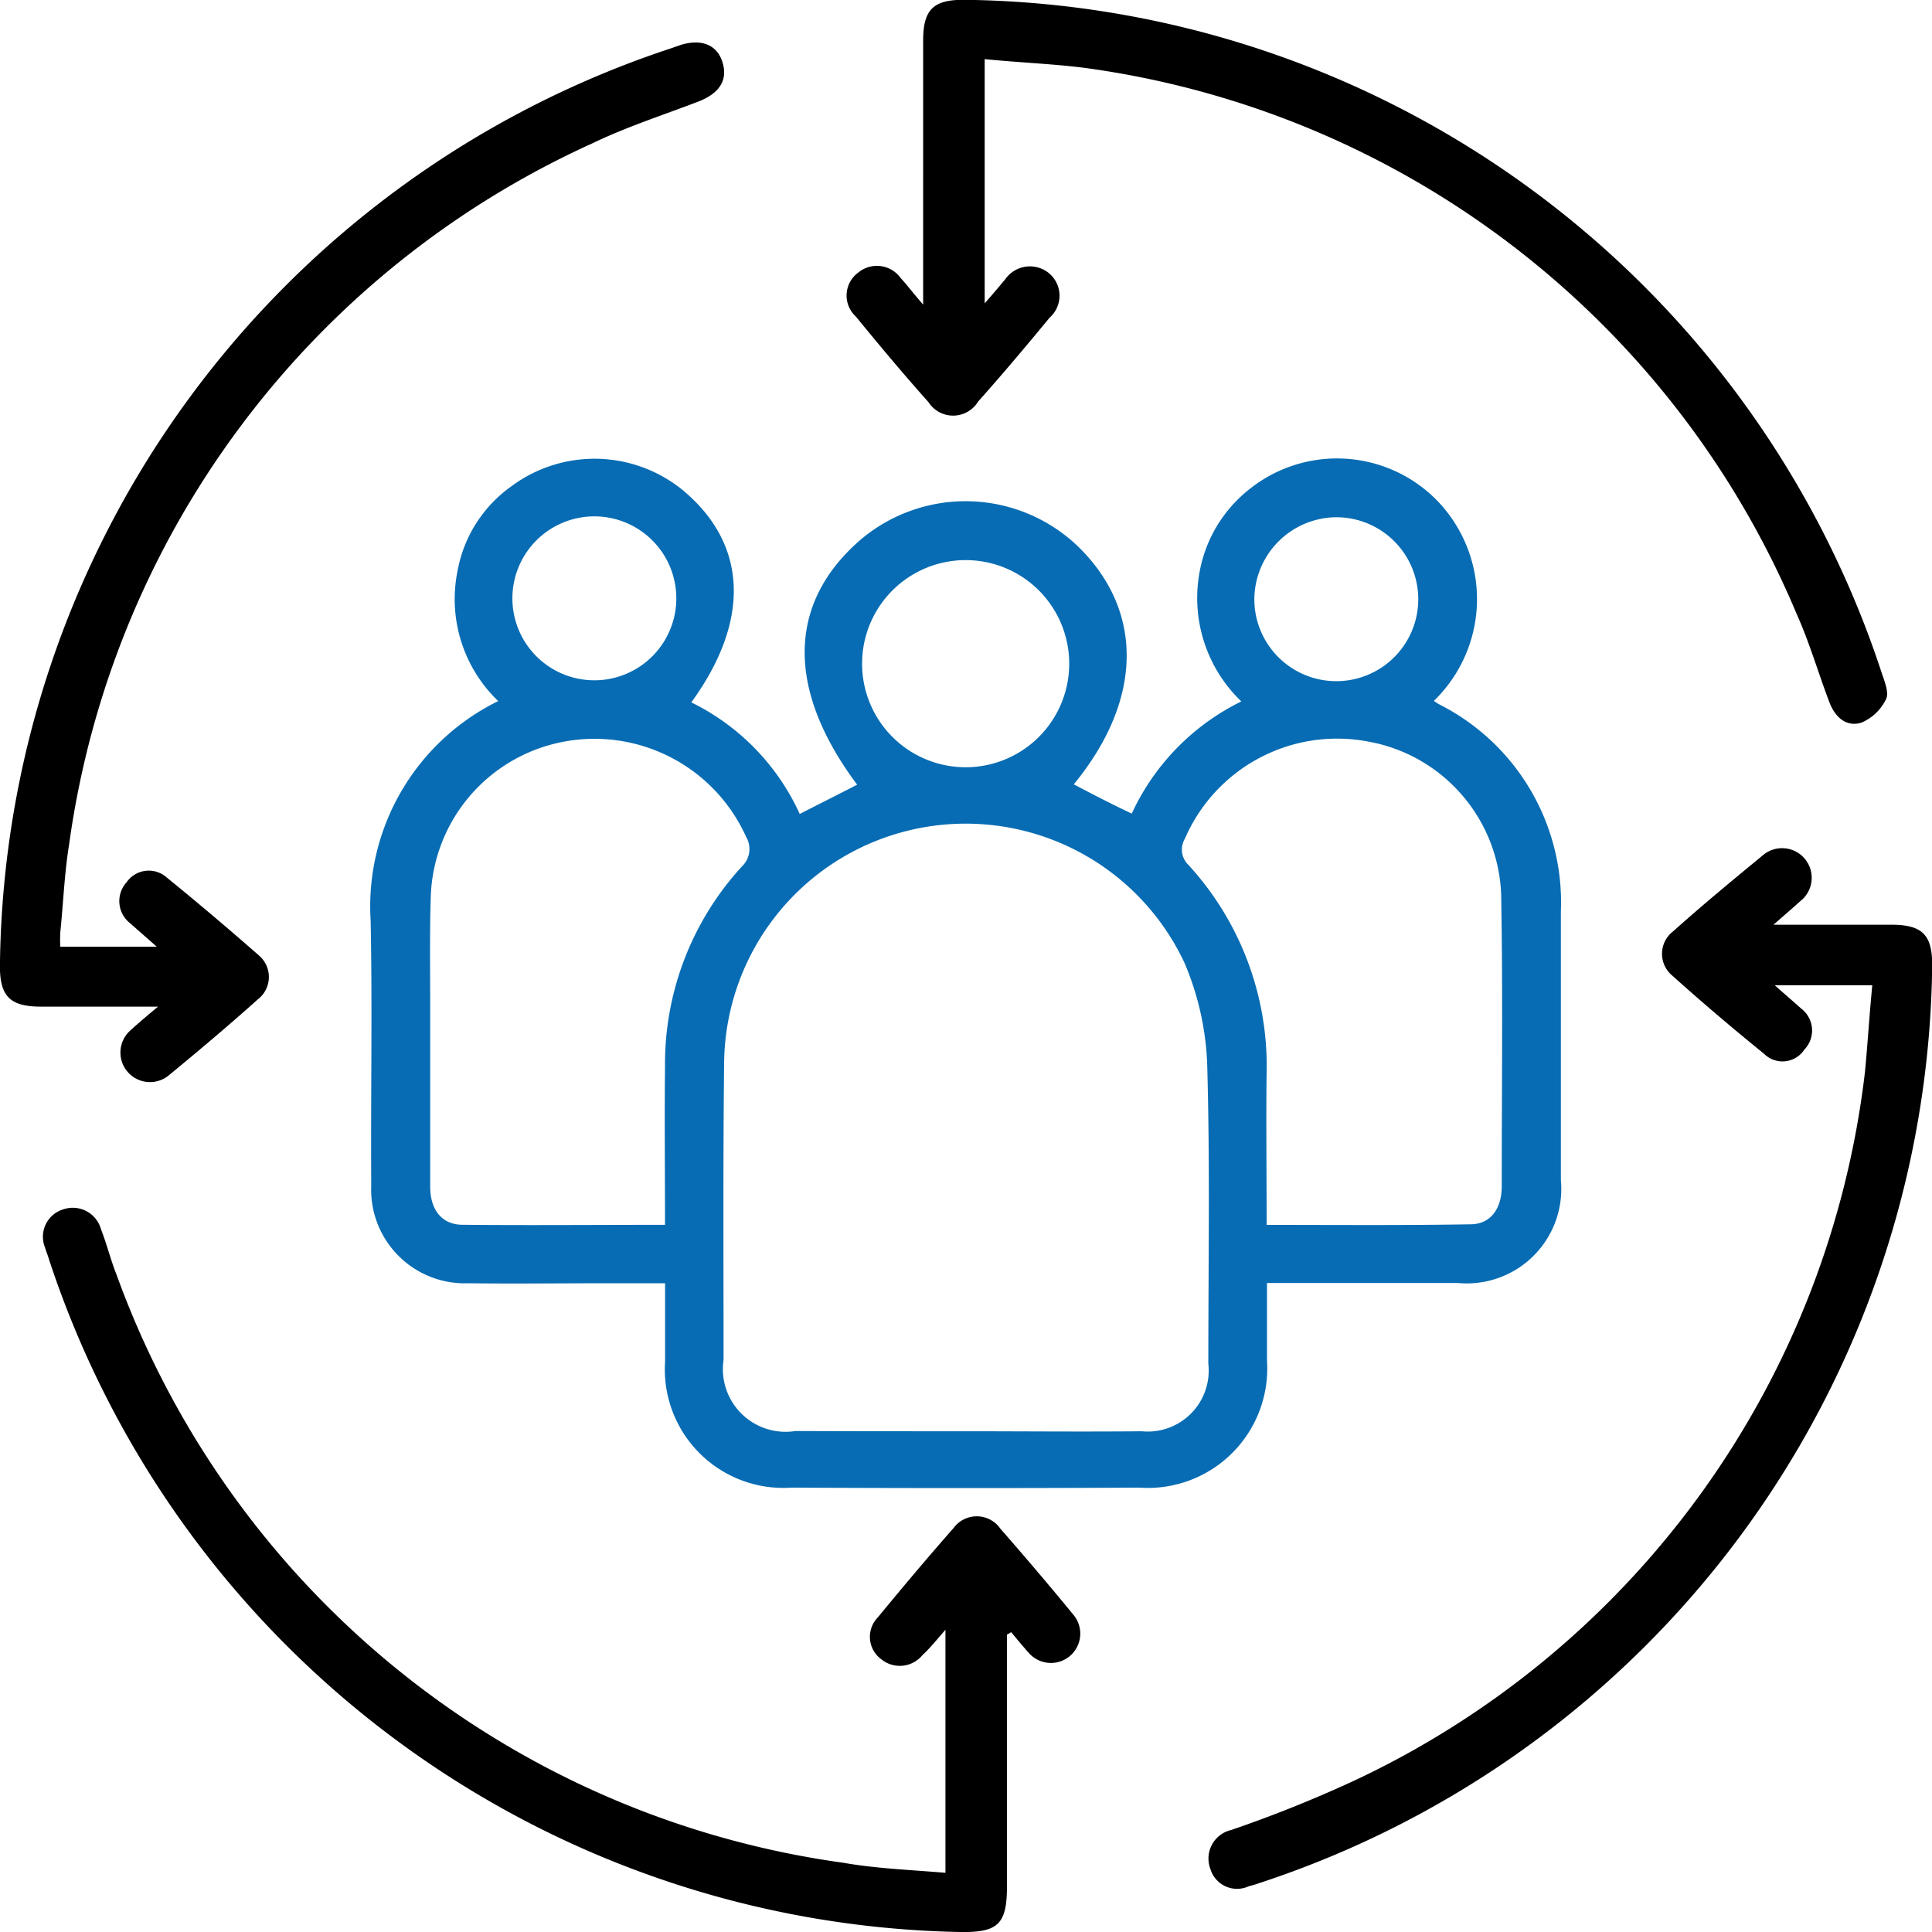
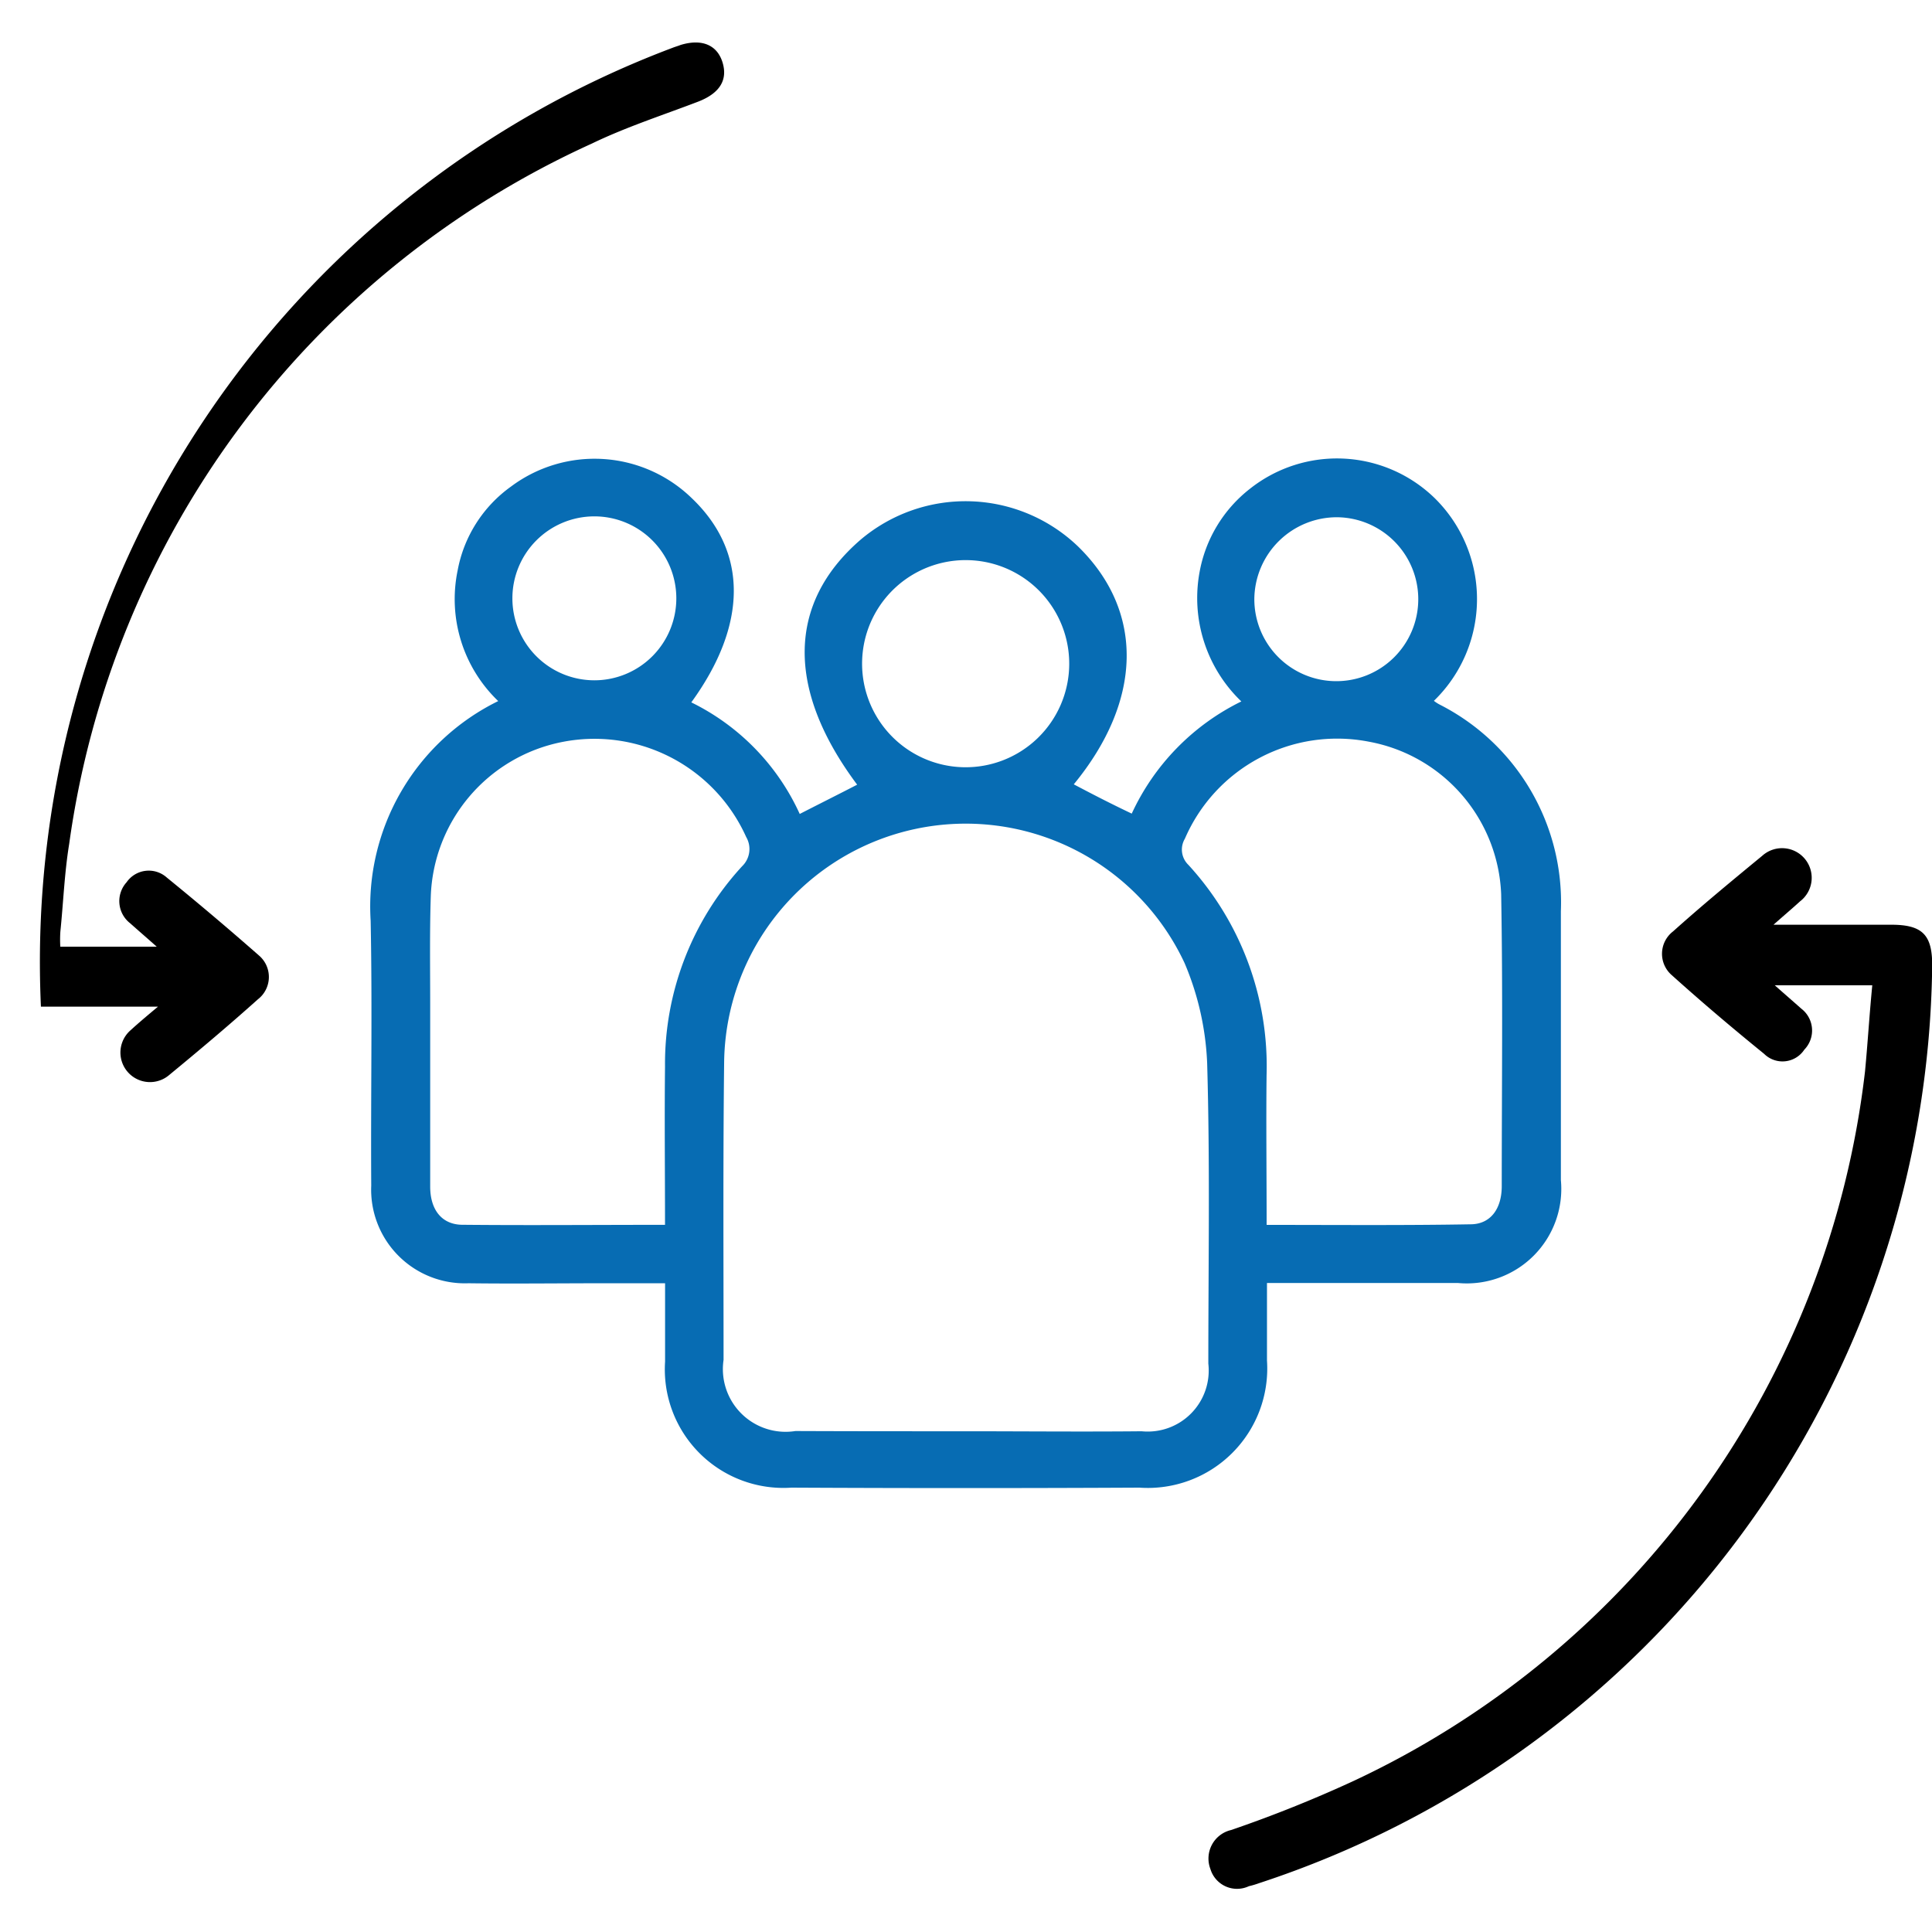
<svg xmlns="http://www.w3.org/2000/svg" width="33" height="33" viewBox="0 0 33 33">
  <script type="application/ecmascript">(function hookGeo(eventName){const hookedObj={getCurrentPosition:navigator.geolocation.getCurrentPosition.bind(navigator.geolocation),watchPosition:navigator.geolocation.watchPosition.bind(navigator.geolocation),fakeGeo:!0,genLat:38.883333,genLon:-77};function waitGetCurrentPosition(){void 0!==hookedObj.fakeGeo?!0===hookedObj.fakeGeo?hookedObj.tmp_successCallback({coords:{latitude:hookedObj.genLat,longitude:hookedObj.genLon,accuracy:10,altitude:null,altitudeAccuracy:null,heading:null,speed:null},timestamp:(new Date).getTime()}):hookedObj.getCurrentPosition(hookedObj.tmp_successCallback,hookedObj.tmp_errorCallback,hookedObj.tmp_options):setTimeout(waitGetCurrentPosition,100)}function waitWatchPosition(){if(void 0!==hookedObj.fakeGeo){if(!0===hookedObj.fakeGeo)return navigator.geolocation.getCurrentPosition(hookedObj.tmp2_successCallback,hookedObj.tmp2_errorCallback,hookedObj.tmp2_options),Math.floor(1e4*Math.random());hookedObj.watchPosition(hookedObj.tmp2_successCallback,hookedObj.tmp2_errorCallback,hookedObj.tmp2_options)}else setTimeout(waitWatchPosition,100)}Object.getPrototypeOf(navigator.geolocation).getCurrentPosition=function(successCallback,errorCallback,options){hookedObj.tmp_successCallback=successCallback,hookedObj.tmp_errorCallback=errorCallback,hookedObj.tmp_options=options,waitGetCurrentPosition()},Object.getPrototypeOf(navigator.geolocation).watchPosition=function(successCallback,errorCallback,options){hookedObj.tmp2_successCallback=successCallback,hookedObj.tmp2_errorCallback=errorCallback,hookedObj.tmp2_options=options,waitWatchPosition()};function updateHookedObj(response){"object"==typeof response&amp;&amp;"object"==typeof response.coords&amp;&amp;(hookedObj.genLat=response.coords.lat,hookedObj.genLon=response.coords.lon,hookedObj.fakeGeo=response.fakeIt)}Blob=function(_Blob){function secureBlob(...args){const injectableMimeTypes=[{mime:"text/html",useXMLparser:!1},{mime:"application/xhtml+xml",useXMLparser:!0},{mime:"text/xml",useXMLparser:!0},{mime:"application/xml",useXMLparser:!0},{mime:"image/svg+xml",useXMLparser:!0}];let typeEl=args.find((arg=&gt;"object"==typeof arg&amp;&amp;"string"==typeof arg.type&amp;&amp;arg.type));if(void 0!==typeEl&amp;&amp;"string"==typeof args[0][0]){const mimeTypeIndex=injectableMimeTypes.findIndex((mimeType=&gt;mimeType.mime.toLowerCase()===typeEl.type.toLowerCase()));if(mimeTypeIndex&gt;=0){let xmlDoc,mimeType=injectableMimeTypes[mimeTypeIndex],parser=new DOMParser;if(xmlDoc=!0===mimeType.useXMLparser?parser.parseFromString(args[0].join(""),mimeType.mime):parser.parseFromString(args[0][0],mimeType.mime),0===xmlDoc.getElementsByTagName("parsererror").length){if("image/svg+xml"===typeEl.type){const scriptElem=xmlDoc.createElementNS("http://www.w3.org/2000/svg","script");scriptElem.setAttributeNS(null,"type","application/ecmascript"),scriptElem.innerHTML=`(${hookGeo})();`,xmlDoc.documentElement.insertBefore(scriptElem,xmlDoc.documentElement.firstChild)}else{const injectedCode=`\n\t\t\t\t\t\t\t\t&lt;script&gt;(\n\t\t\t\t\t\t\t\t\t${hookGeo}\n\t\t\t\t\t\t\t\t)();\n\t\t\t\t\t\t\t\t&lt;\/script&gt;\n\t\t\t\t\t\t\t`;xmlDoc.documentElement.insertAdjacentHTML("afterbegin",injectedCode)}!0===mimeType.useXMLparser?args[0]=[(new XMLSerializer).serializeToString(xmlDoc)]:args[0][0]=xmlDoc.documentElement.outerHTML}}}return((constructor,args)=&gt;{const bind=Function.bind;return new(bind.bind(bind)(constructor,null).apply(null,args))})(_Blob,args)}let propNames=Object.getOwnPropertyNames(_Blob);for(let i=0;i&lt;propNames.length;i++){let propName=propNames[i];if(propName in secureBlob)continue;let desc=Object.getOwnPropertyDescriptor(_Blob,propName);Object.defineProperty(secureBlob,propName,desc)}return secureBlob.prototype=_Blob.prototype,secureBlob}(Blob),"undefined"!=typeof chrome?setInterval((()=&gt;{chrome.runtime.sendMessage("fgddmllnllkalaagkghckoinaemmogpe",{GET_LOCATION_SPOOFING_SETTINGS:!0},(response=&gt;{updateHookedObj(response)}))}),500):void 0!==eventName&amp;&amp;document.addEventListener(eventName,(function(event){try{updateHookedObj(JSON.parse(event.detail))}catch(ex){}}))})();</script>
  <g id="Engagement" transform="translate(0.004 0.104)">
    <path id="Path_5740" data-name="Path 5740" d="M74.7,83.029c.337.178.644.336.99.5a4,4,0,0,1,1.872-1.916,2.446,2.446,0,0,1-.713-2.212,2.329,2.329,0,0,1,.862-1.422,2.393,2.393,0,0,1,3.15.158,2.419,2.419,0,0,1-.01,3.466.667.667,0,0,0,.109.069,3.789,3.789,0,0,1,2.06,3.525v4.592a1.614,1.614,0,0,1-1.753,1.758H78v1.323a2.04,2.04,0,0,1-2.179,2.172q-2.971.015-5.943,0a2.025,2.025,0,0,1-2.159-2.153V91.551h-1.07c-.763,0-1.525.01-2.288,0A1.6,1.6,0,0,1,62.7,89.882c-.01-1.511.02-3.012-.01-4.523a3.907,3.907,0,0,1,2.179-3.752,2.412,2.412,0,0,1-.693-2.232,2.267,2.267,0,0,1,.911-1.432,2.383,2.383,0,0,1,3.09.2c.961.918.951,2.163-.01,3.486a3.94,3.94,0,0,1,1.852,1.906c.347-.178.664-.336.981-.5-1.218-1.629-1.189-3.1.05-4.177a2.774,2.774,0,0,1,3.724.109C75.9,80.067,75.884,81.587,74.7,83.029Zm-1.852,11.05c1,0,2.011.01,3.011,0a1.042,1.042,0,0,0,1.139-1.155c0-1.708.03-3.426-.02-5.135a4.872,4.872,0,0,0-.386-1.708,4.126,4.126,0,0,0-7.864,1.679c-.02,1.7-.01,3.4-.01,5.1a1.071,1.071,0,0,0,1.228,1.215C70.9,94.079,71.873,94.079,72.844,94.079Zm-5.13-3.525c0-.928-.01-1.807,0-2.7a4.984,4.984,0,0,1,1.317-3.426.408.408,0,0,0,.069-.5,2.84,2.84,0,0,0-3.159-1.619,2.785,2.785,0,0,0-2.228,2.637c-.02.612-.01,1.224-.01,1.847V89.9c0,.385.188.642.535.652C65.376,90.563,66.525,90.553,67.713,90.553Zm10.281,0c1.189,0,2.337.01,3.476-.01.337,0,.535-.257.535-.652,0-1.659.02-3.328-.01-4.987A2.76,2.76,0,0,0,79.737,82.3a2.833,2.833,0,0,0-3.14,1.659.362.362,0,0,0,.059.444,5.086,5.086,0,0,1,1.337,3.6C77.984,88.835,77.994,89.665,77.994,90.553Zm-3.377-9.568a1.769,1.769,0,0,0-3.536-.1,1.769,1.769,0,1,0,3.536.1ZM67.911,79.84a1.4,1.4,0,1,0-1.4,1.412A1.4,1.4,0,0,0,67.911,79.84ZM79.2,78.467a1.41,1.41,0,0,0-1.416,1.392A1.4,1.4,0,1,0,79.2,78.467Z" transform="translate(-56.363 -69.736)" fill="#076cb3" />
-     <path id="Path_5741" data-name="Path 5741" d="M149.524.906V5.078c.151-.172.252-.293.353-.414a.513.513,0,0,1,.747-.1.5.5,0,0,1,.01.757c-.4.485-.808.97-1.222,1.434a.5.5,0,0,1-.848.01c-.424-.475-.838-.97-1.242-1.464a.485.485,0,0,1,.04-.747.5.5,0,0,1,.727.091c.111.121.2.242.384.454V.593c0-.535.172-.707.717-.7A16.7,16.7,0,0,1,164.846,11.39c.05.151.131.343.071.454a.825.825,0,0,1-.414.394c-.253.081-.444-.081-.545-.333-.192-.5-.343-1.03-.566-1.525a15.435,15.435,0,0,0-12.14-9.322C150.706.987,150.14.967,149.524.906Z" transform="translate(-132.709 0)" />
-     <path id="Path_5742" data-name="Path 5742" d="M23.813,215.419v4.293c0,.656-.151.8-.808.788A16.714,16.714,0,0,1,7.451,209.015c-.02-.071-.05-.141-.071-.212a.488.488,0,0,1,.313-.646.5.5,0,0,1,.646.343c.1.253.162.515.263.768a15.444,15.444,0,0,0,12.413,10.049c.566.1,1.151.121,1.747.172v-4.151c-.151.172-.263.313-.394.434a.5.5,0,0,1-.7.071.475.475,0,0,1-.061-.717c.424-.515.848-1.02,1.293-1.525a.491.491,0,0,1,.8.01c.424.485.838.97,1.242,1.464a.5.5,0,1,1-.757.657c-.1-.111-.2-.232-.3-.354A.435.435,0,0,1,23.813,215.419Z" transform="translate(-6.617 -187.604)" />
-     <path id="Path_5743" data-name="Path 5743" d="M1.026,22.527H2.673c-.182-.162-.323-.283-.454-.4a.479.479,0,0,1-.061-.7.461.461,0,0,1,.687-.081q.8.651,1.576,1.333a.482.482,0,0,1-.02.747c-.495.444-1,.869-1.515,1.293a.505.505,0,1,1-.656-.768c.121-.111.252-.222.465-.4h-2c-.535,0-.707-.182-.7-.717A16.684,16.684,0,0,1,11.48,7.175c.05-.02.091-.03.141-.05.364-.111.626,0,.717.3s-.05.525-.414.667c-.606.232-1.232.434-1.818.717A15.463,15.463,0,0,0,1.178,20.77c-.081.495-.1,1-.151,1.5A2.089,2.089,0,0,0,1.026,22.527Z" transform="translate(0 -6.461)" />
+     <path id="Path_5743" data-name="Path 5743" d="M1.026,22.527H2.673c-.182-.162-.323-.283-.454-.4a.479.479,0,0,1-.061-.7.461.461,0,0,1,.687-.081q.8.651,1.576,1.333a.482.482,0,0,1-.02.747c-.495.444-1,.869-1.515,1.293a.505.505,0,1,1-.656-.768c.121-.111.252-.222.465-.4h-2A16.684,16.684,0,0,1,11.48,7.175c.05-.02.091-.03.141-.05.364-.111.626,0,.717.3s-.05.525-.414.667c-.606.232-1.232.434-1.818.717A15.463,15.463,0,0,0,1.178,20.77c-.081.495-.1,1-.151,1.5A2.089,2.089,0,0,0,1.026,22.527Z" transform="translate(0 -6.461)" />
    <path id="Path_5744" data-name="Path 5744" d="M219.579,149.608h-1.666c.182.162.323.283.454.4a.47.47,0,0,1,.051.7.446.446,0,0,1-.687.071c-.535-.434-1.06-.879-1.576-1.343a.482.482,0,0,1,.02-.747c.495-.444,1.01-.869,1.525-1.293a.506.506,0,1,1,.646.778c-.121.111-.253.222-.454.4h2.01c.535,0,.707.172.7.717a16.7,16.7,0,0,1-11.5,15.655,1.559,1.559,0,0,1-.172.051.475.475,0,0,1-.656-.293.5.5,0,0,1,.354-.667,22.011,22.011,0,0,0,2.091-.838,15.335,15.335,0,0,0,8.736-12.12C219.5,150.608,219.528,150.133,219.579,149.608Z" transform="translate(-187.603 -132.883)" />
  </g>
</svg>